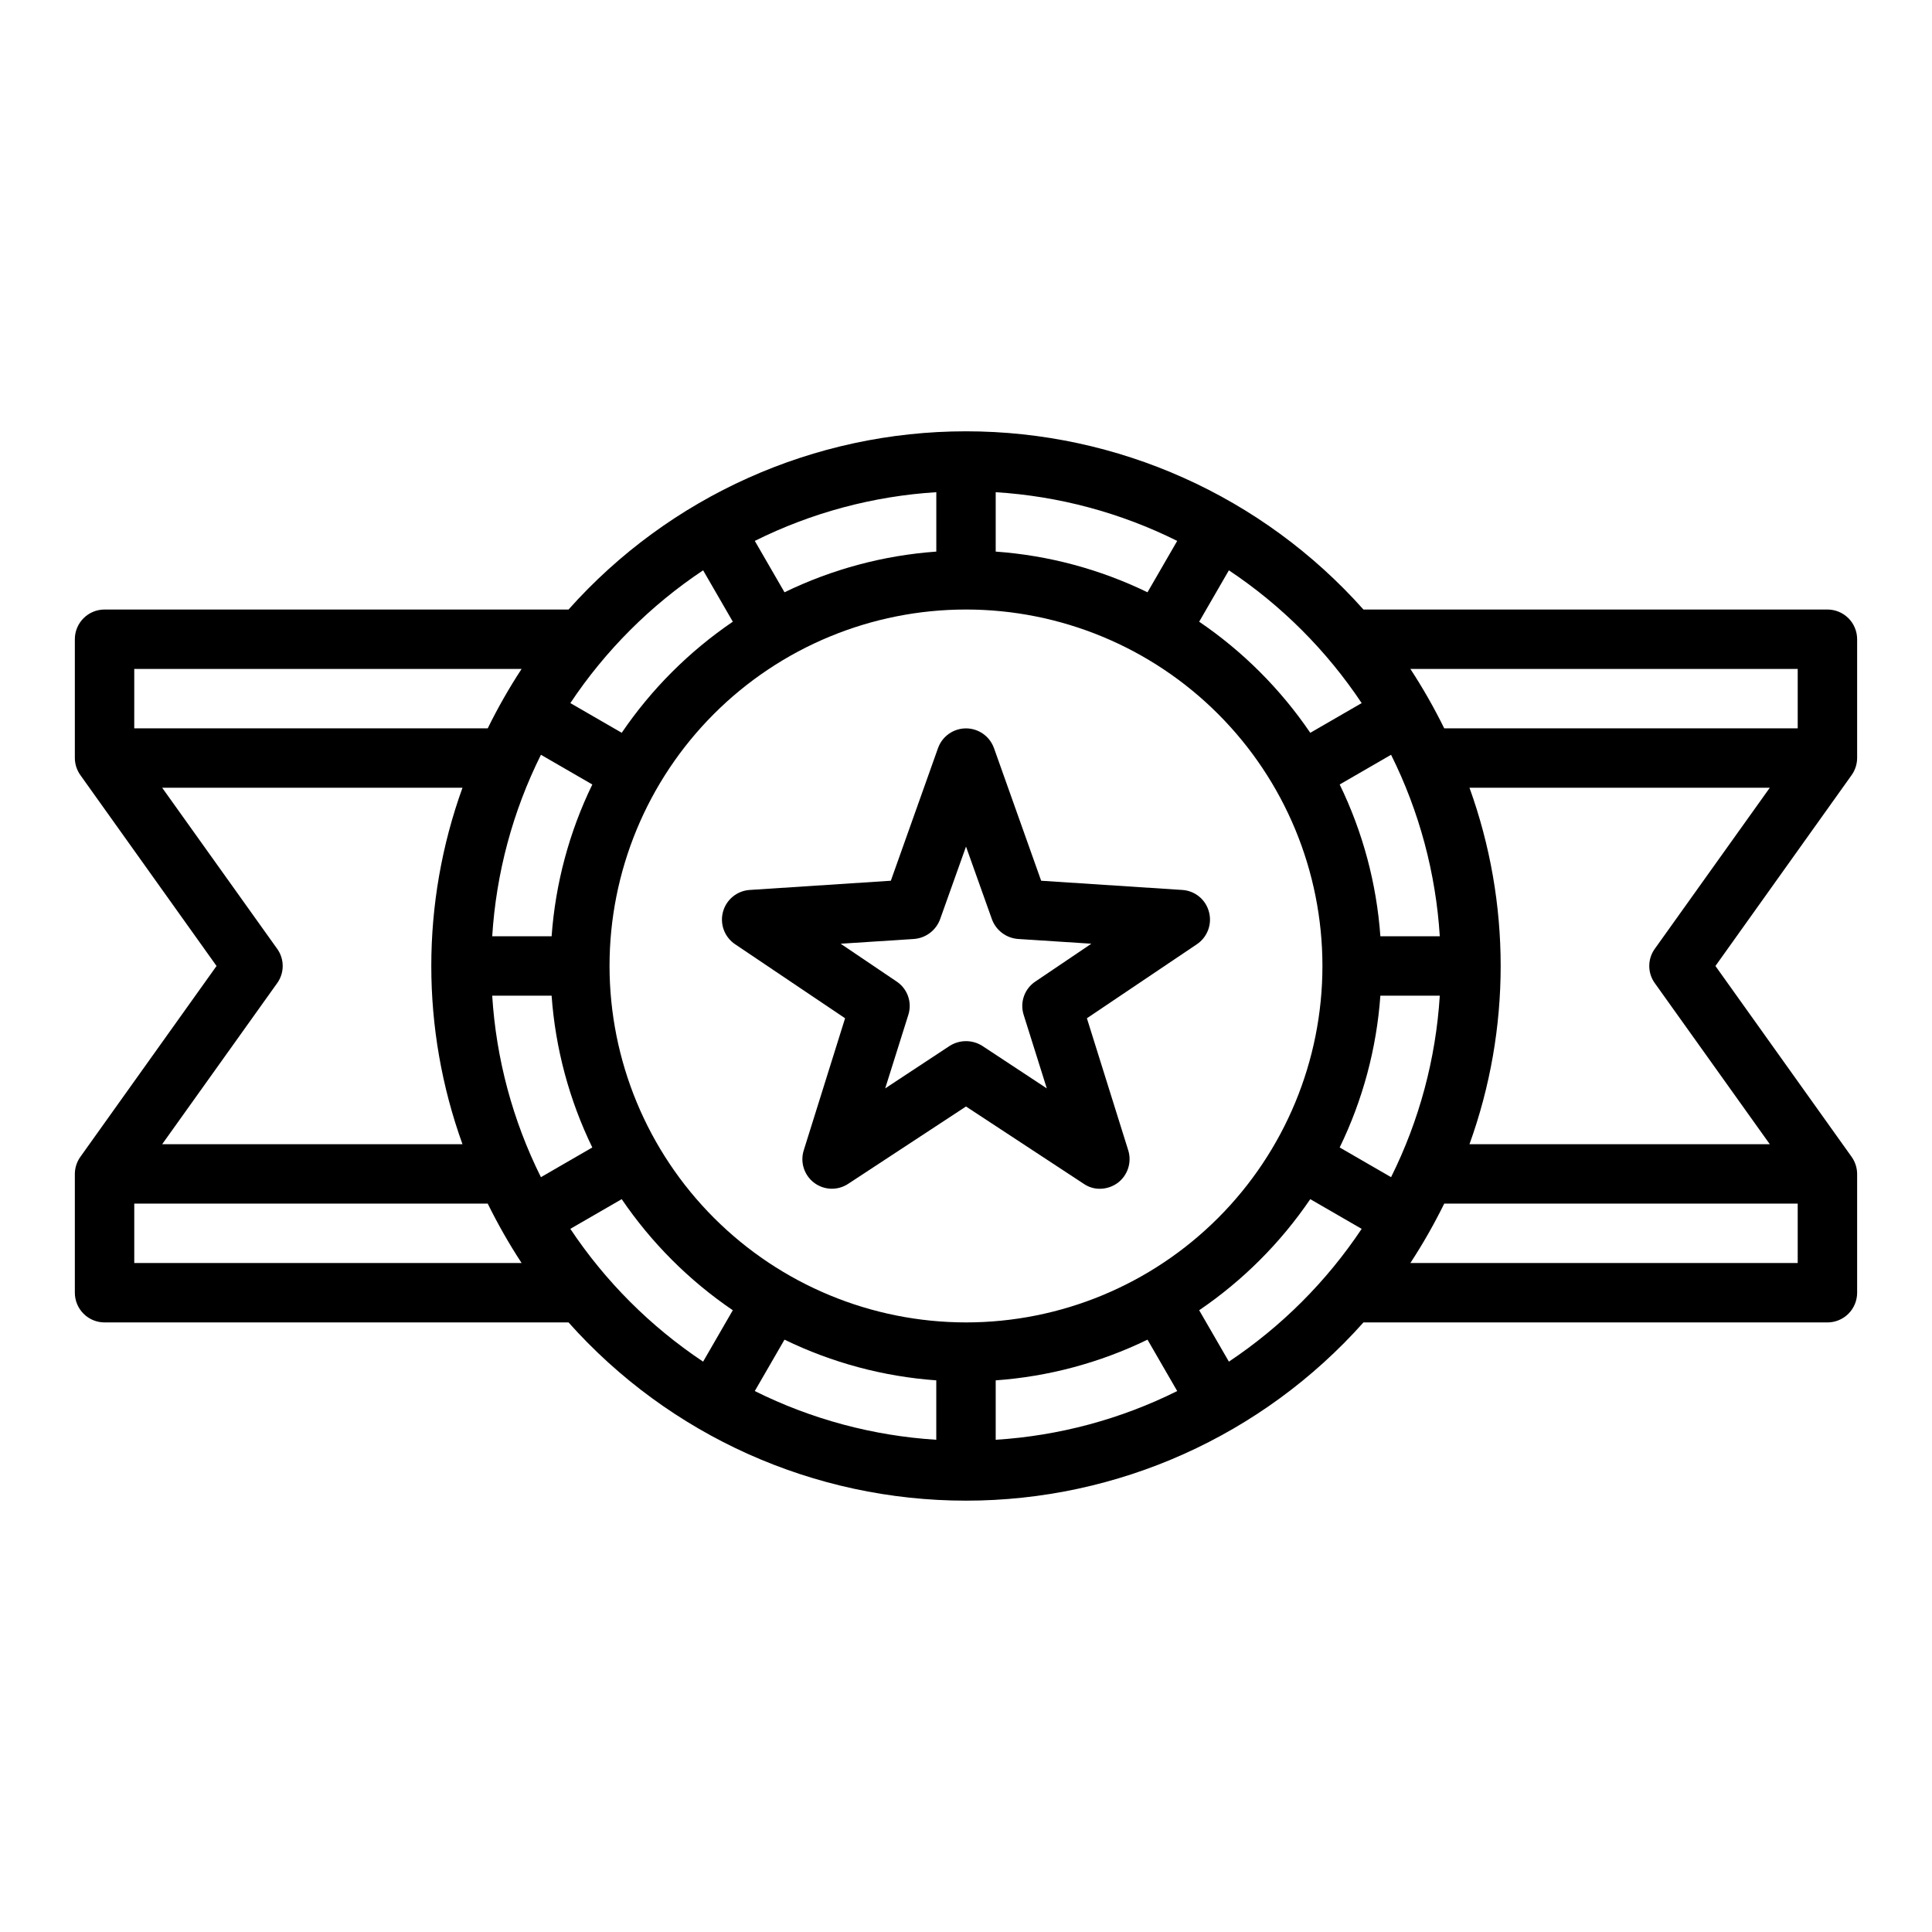
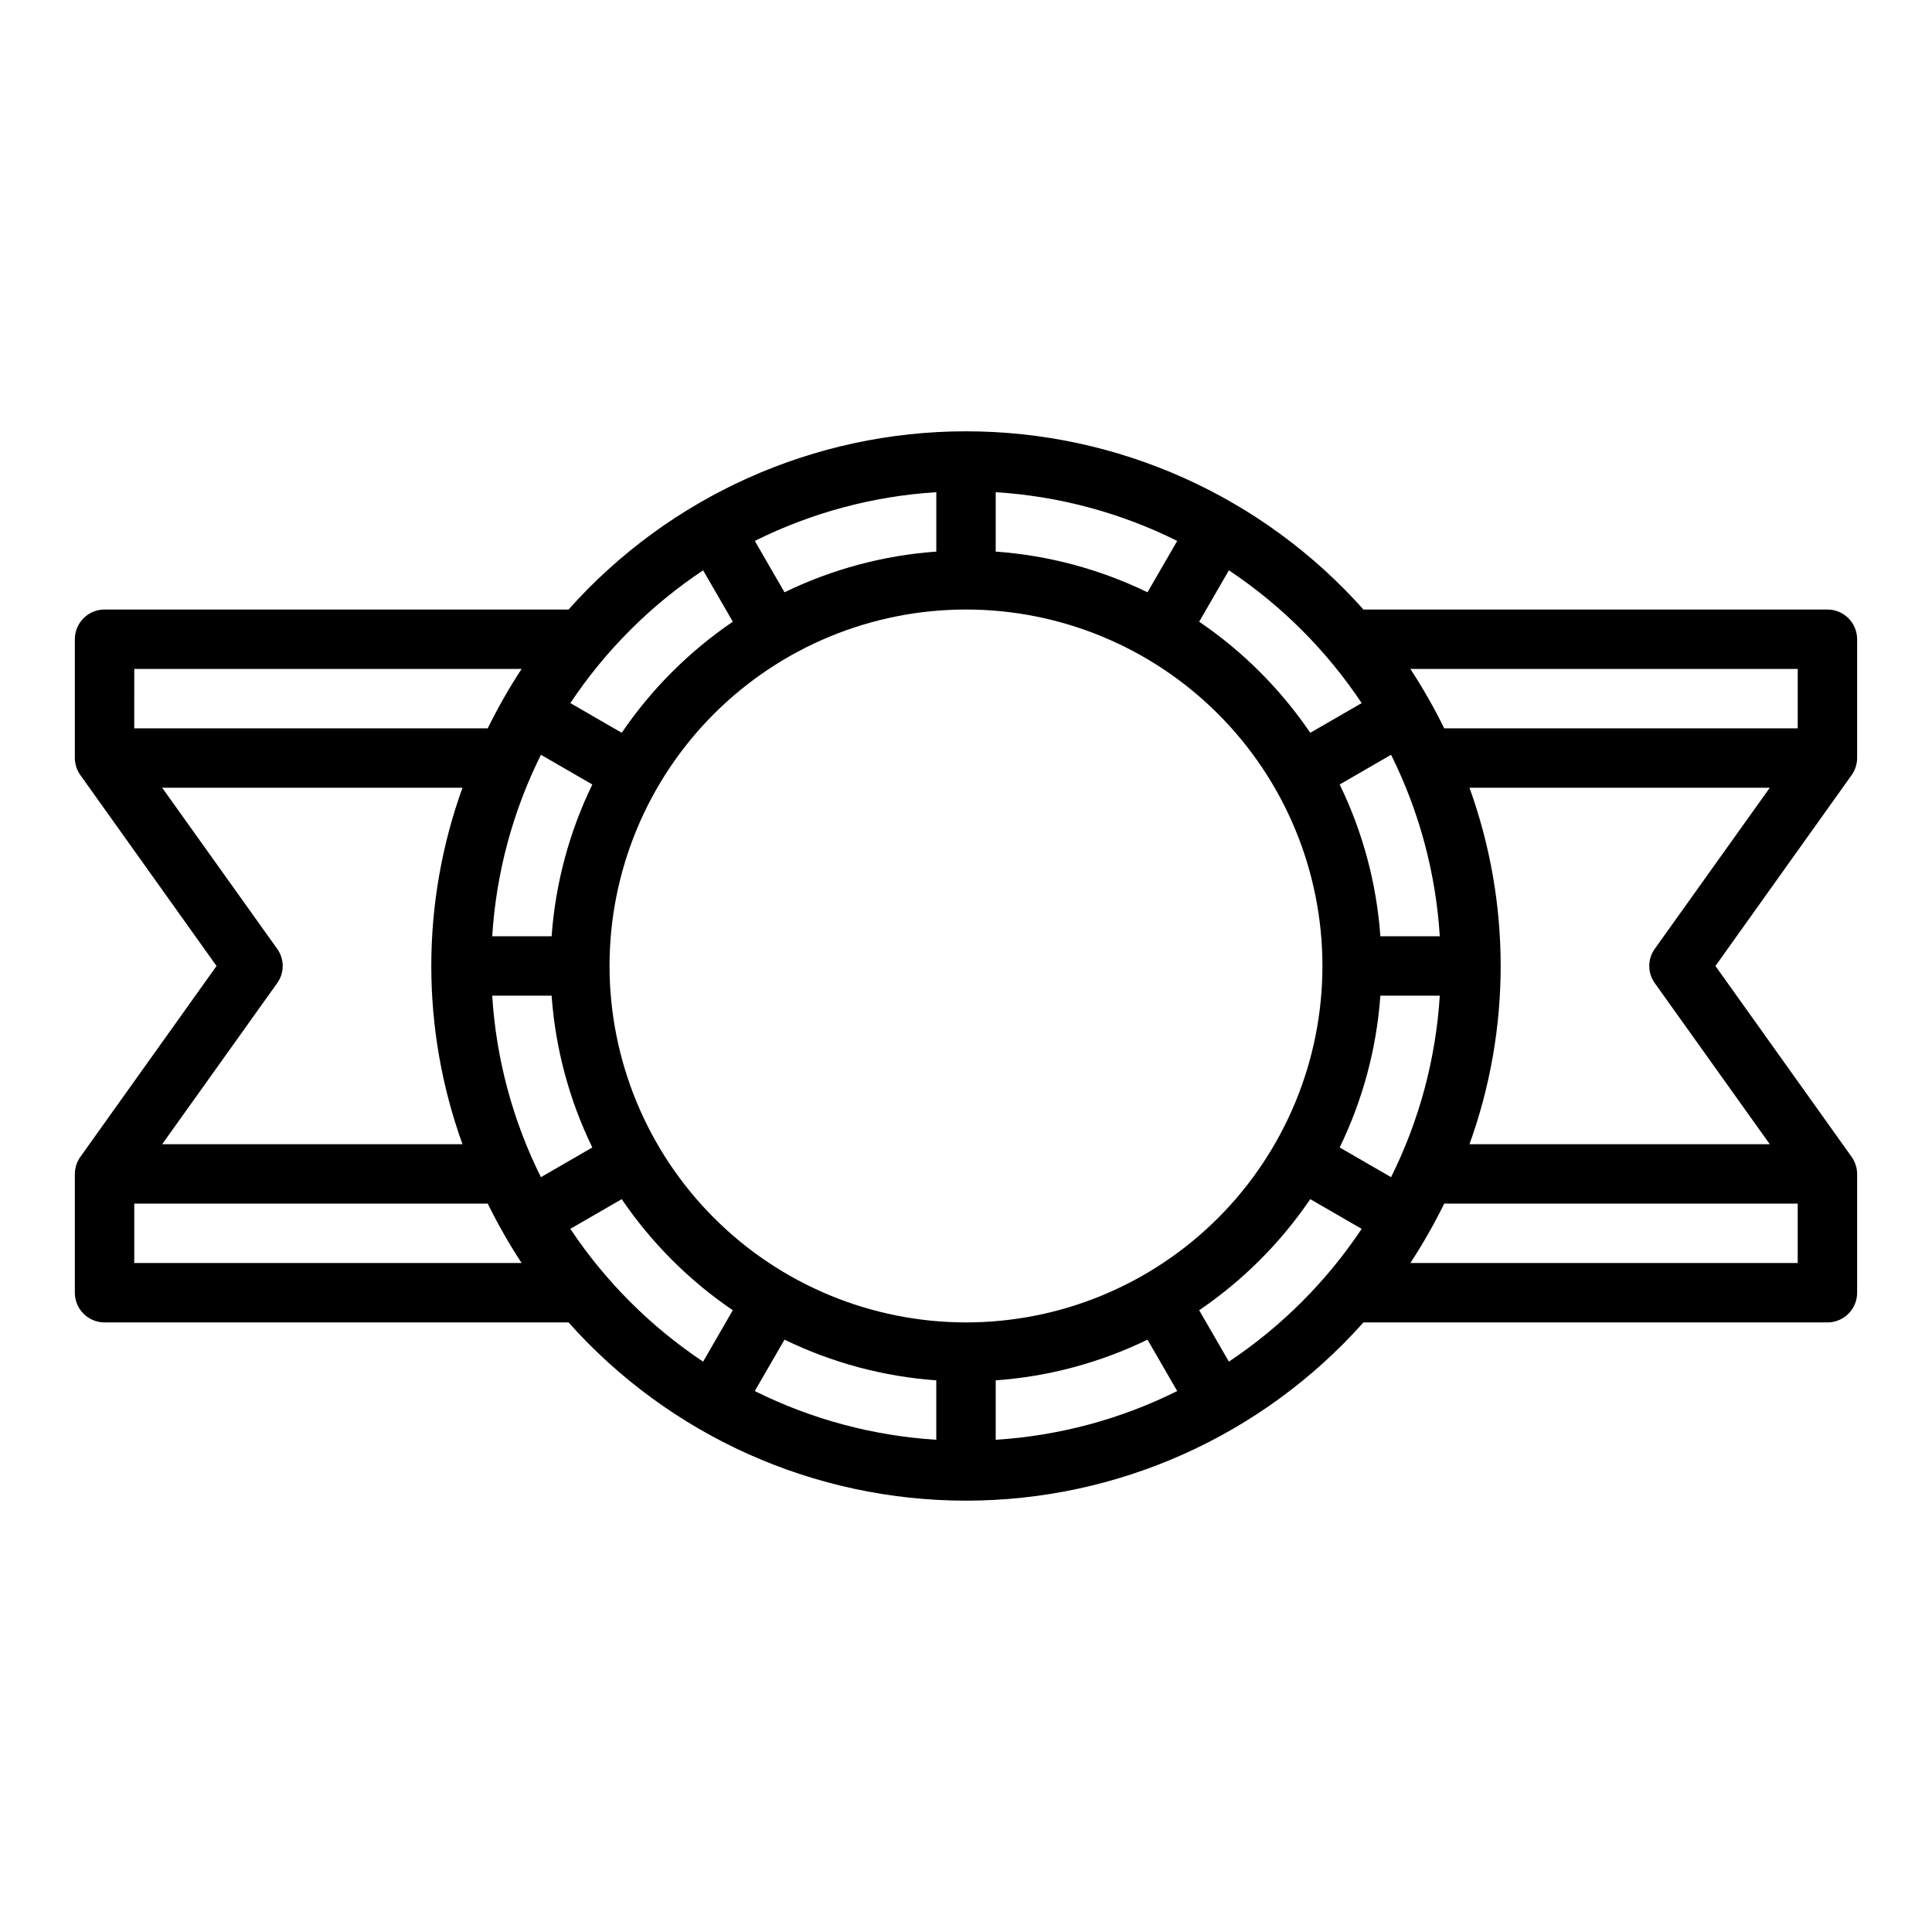
<svg xmlns="http://www.w3.org/2000/svg" fill="#000000" width="800px" height="800px" version="1.1" viewBox="144 144 512 512">
  <g>
-     <path d="m636.16 344.89v-31.488c0-2.086-0.832-4.09-2.305-5.566-1.477-1.477-3.481-2.305-5.566-2.305h-122.96c-26.766-30.047-65.09-47.23-105.33-47.23-40.242 0-78.562 17.184-105.33 47.23h-122.96c-4.348 0-7.875 3.523-7.875 7.871v31.488c0.012 1.641 0.535 3.238 1.496 4.566l36.055 50.539-36.055 50.535c-0.961 1.332-1.484 2.926-1.496 4.566v31.488c0 2.09 0.832 4.09 2.309 5.566 1.477 1.477 3.477 2.305 5.566 2.305h122.96c26.766 30.047 65.086 47.234 105.33 47.234 40.238 0 78.562-17.188 105.33-47.234h122.96c2.086 0 4.09-0.828 5.566-2.305 1.473-1.477 2.305-3.477 2.305-5.566v-31.488c-0.012-1.641-0.535-3.234-1.496-4.566l-36.055-50.535 36.055-50.539c0.961-1.328 1.484-2.926 1.496-4.566zm-123.51-0.867c7.477 15.008 11.863 31.363 12.91 48.098h-15.746c-1-13.973-4.66-27.625-10.785-40.223zm-42.98-48.887-0.004 0.004c13.938 9.289 25.898 21.25 35.191 35.188l-13.617 7.871h-0.004c-7.875-11.578-17.863-21.566-29.441-29.441zm-61.797-20.699c16.734 1.043 33.09 5.434 48.098 12.91l-7.871 13.617c-12.602-6.121-26.254-9.781-40.227-10.785zm-15.742 0v15.742h-0.004c-13.973 1.004-27.625 4.664-40.223 10.785l-7.871-13.617h-0.004c15.008-7.477 31.363-11.867 48.098-12.91zm-61.797 20.703 7.871 13.617c-11.578 7.875-21.566 17.863-29.441 29.441l-13.617-7.871c9.289-13.938 21.25-25.898 35.188-35.188zm-29.363 56.758c-6.121 12.598-9.781 26.25-10.785 40.223h-15.742c1.043-16.734 5.434-33.09 12.91-48.098zm-121.39-30.625h102.65c-3.312 5.059-6.309 10.316-8.977 15.746h-93.676zm37.863 83.285c1.969-2.723 1.969-6.402 0-9.129l-30.465-42.668h79.586c-11.02 30.523-11.02 63.941 0 94.465h-79.586zm-37.863 74.156v-15.742h93.676c2.668 5.426 5.664 10.684 8.977 15.742zm107.77-22.75c-7.477-15.008-11.867-31.363-12.91-48.098h15.742c1.004 13.973 4.664 27.625 10.785 40.227zm42.98 48.887c-13.938-9.293-25.898-21.254-35.188-35.191l13.617-7.871c7.875 11.578 17.863 21.566 29.441 29.441zm61.793 20.703c-16.734-1.047-33.09-5.434-48.098-12.91l7.871-13.617 0.004-0.004c12.598 6.125 26.25 9.785 40.223 10.785zm-86.59-125.56c0-25.055 9.953-49.082 27.668-66.797s41.742-27.668 66.797-27.668c25.051 0 49.078 9.953 66.793 27.668 17.719 17.715 27.668 41.742 27.668 66.797 0 25.051-9.949 49.078-27.668 66.793-17.715 17.719-41.742 27.668-66.793 27.668-25.047-0.02-49.062-9.977-66.773-27.688-17.711-17.711-27.672-41.727-27.691-66.773zm102.34 125.56v-15.746c13.973-1 27.625-4.66 40.227-10.785l7.871 13.617v0.004c-15.008 7.477-31.363 11.863-48.098 12.91zm61.797-20.703-7.871-13.617-0.004-0.004c11.578-7.875 21.566-17.863 29.441-29.441l13.617 7.871h0.004c-9.293 13.938-21.254 25.898-35.191 35.191zm29.363-56.758h-0.004c6.125-12.602 9.785-26.254 10.785-40.227h15.746c-1.047 16.734-5.434 33.09-12.91 48.098zm121.38 30.621h-102.65c3.309-5.059 6.305-10.316 8.973-15.742h93.676zm-37.863-83.285c-1.969 2.727-1.969 6.406 0 9.129l30.465 42.668h-79.586c11.02-30.523 11.02-63.941 0-94.465h79.586zm37.863-58.41h-93.676c-2.668-5.43-5.664-10.688-8.973-15.746h102.65z" />
-     <path d="m464.39 385.67c-0.852-3.269-3.711-5.621-7.082-5.824l-37.391-2.441-12.516-35.188h-0.004c-1.129-3.113-4.09-5.188-7.398-5.188-3.312 0-6.269 2.074-7.402 5.188l-12.516 35.188-37.391 2.441c-3.371 0.215-6.223 2.559-7.098 5.816-0.871 3.262 0.43 6.715 3.238 8.586l29.125 19.602-10.941 34.953c-1.02 3.172 0.082 6.644 2.742 8.648 2.66 2.004 6.301 2.106 9.066 0.246l31.176-20.465 31.172 20.469v-0.004c1.266 0.891 2.781 1.359 4.328 1.34 1.703-0.016 3.356-0.566 4.723-1.574 2.66-2.012 3.766-5.481 2.758-8.66l-10.941-34.953 29.125-19.602c2.801-1.871 4.102-5.324 3.227-8.578zm-45.973 18.422c-2.898 1.902-4.184 5.504-3.148 8.816l6.141 19.523-17.082-11.258c-2.641-1.68-6.016-1.68-8.66 0l-17.082 11.258 6.141-19.523c1.039-3.312-0.246-6.914-3.148-8.816l-14.801-9.996 19.445-1.258v-0.004c3.148-0.238 5.859-2.305 6.926-5.273l6.852-19.211 6.848 19.207v0.004c1.066 2.969 3.781 5.035 6.926 5.273l19.445 1.258z" />
+     <path d="m636.16 344.89v-31.488c0-2.086-0.832-4.09-2.305-5.566-1.477-1.477-3.481-2.305-5.566-2.305h-122.96c-26.766-30.047-65.09-47.23-105.33-47.23-40.242 0-78.562 17.184-105.33 47.23h-122.96c-4.348 0-7.875 3.523-7.875 7.871v31.488c0.012 1.641 0.535 3.238 1.496 4.566l36.055 50.539-36.055 50.535c-0.961 1.332-1.484 2.926-1.496 4.566v31.488c0 2.09 0.832 4.09 2.309 5.566 1.477 1.477 3.477 2.305 5.566 2.305h122.96c26.766 30.047 65.086 47.234 105.33 47.234 40.238 0 78.562-17.188 105.33-47.234h122.96c2.086 0 4.09-0.828 5.566-2.305 1.473-1.477 2.305-3.477 2.305-5.566v-31.488c-0.012-1.641-0.535-3.234-1.496-4.566l-36.055-50.535 36.055-50.539c0.961-1.328 1.484-2.926 1.496-4.566zm-123.51-0.867c7.477 15.008 11.863 31.363 12.91 48.098h-15.746c-1-13.973-4.66-27.625-10.785-40.223zm-42.98-48.887-0.004 0.004c13.938 9.289 25.898 21.25 35.191 35.188l-13.617 7.871h-0.004c-7.875-11.578-17.863-21.566-29.441-29.441zm-61.797-20.699c16.734 1.043 33.09 5.434 48.098 12.91l-7.871 13.617c-12.602-6.121-26.254-9.781-40.227-10.785zm-15.742 0v15.742h-0.004c-13.973 1.004-27.625 4.664-40.223 10.785l-7.871-13.617h-0.004c15.008-7.477 31.363-11.867 48.098-12.91zm-61.797 20.703 7.871 13.617c-11.578 7.875-21.566 17.863-29.441 29.441l-13.617-7.871c9.289-13.938 21.25-25.898 35.188-35.188zm-29.363 56.758c-6.121 12.598-9.781 26.25-10.785 40.223h-15.742c1.043-16.734 5.434-33.09 12.91-48.098zm-121.39-30.625h102.65c-3.312 5.059-6.309 10.316-8.977 15.746h-93.676zm37.863 83.285c1.969-2.723 1.969-6.402 0-9.129l-30.465-42.668h79.586c-11.02 30.523-11.02 63.941 0 94.465h-79.586zm-37.863 74.156v-15.742h93.676c2.668 5.426 5.664 10.684 8.977 15.742zm107.77-22.75c-7.477-15.008-11.867-31.363-12.91-48.098h15.742c1.004 13.973 4.664 27.625 10.785 40.227zm42.98 48.887c-13.938-9.293-25.898-21.254-35.188-35.191l13.617-7.871c7.875 11.578 17.863 21.566 29.441 29.441zm61.793 20.703c-16.734-1.047-33.09-5.434-48.098-12.91l7.871-13.617 0.004-0.004c12.598 6.125 26.25 9.785 40.223 10.785zm-86.59-125.56c0-25.055 9.953-49.082 27.668-66.797s41.742-27.668 66.797-27.668c25.051 0 49.078 9.953 66.793 27.668 17.719 17.715 27.668 41.742 27.668 66.797 0 25.051-9.949 49.078-27.668 66.793-17.715 17.719-41.742 27.668-66.793 27.668-25.047-0.02-49.062-9.977-66.773-27.688-17.711-17.711-27.672-41.727-27.691-66.773zm102.34 125.56v-15.746c13.973-1 27.625-4.66 40.227-10.785l7.871 13.617v0.004c-15.008 7.477-31.363 11.863-48.098 12.91zm61.797-20.703-7.871-13.617-0.004-0.004c11.578-7.875 21.566-17.863 29.441-29.441l13.617 7.871h0.004c-9.293 13.938-21.254 25.898-35.191 35.191zm29.363-56.758h-0.004c6.125-12.602 9.785-26.254 10.785-40.227h15.746c-1.047 16.734-5.434 33.09-12.91 48.098zm121.38 30.621h-102.65c3.309-5.059 6.305-10.316 8.973-15.742h93.676zm-37.863-83.285c-1.969 2.727-1.969 6.406 0 9.129l30.465 42.668h-79.586c11.02-30.523 11.02-63.941 0-94.465h79.586zm37.863-58.41h-93.676c-2.668-5.43-5.664-10.688-8.973-15.746h102.65" />
  </g>
</svg>